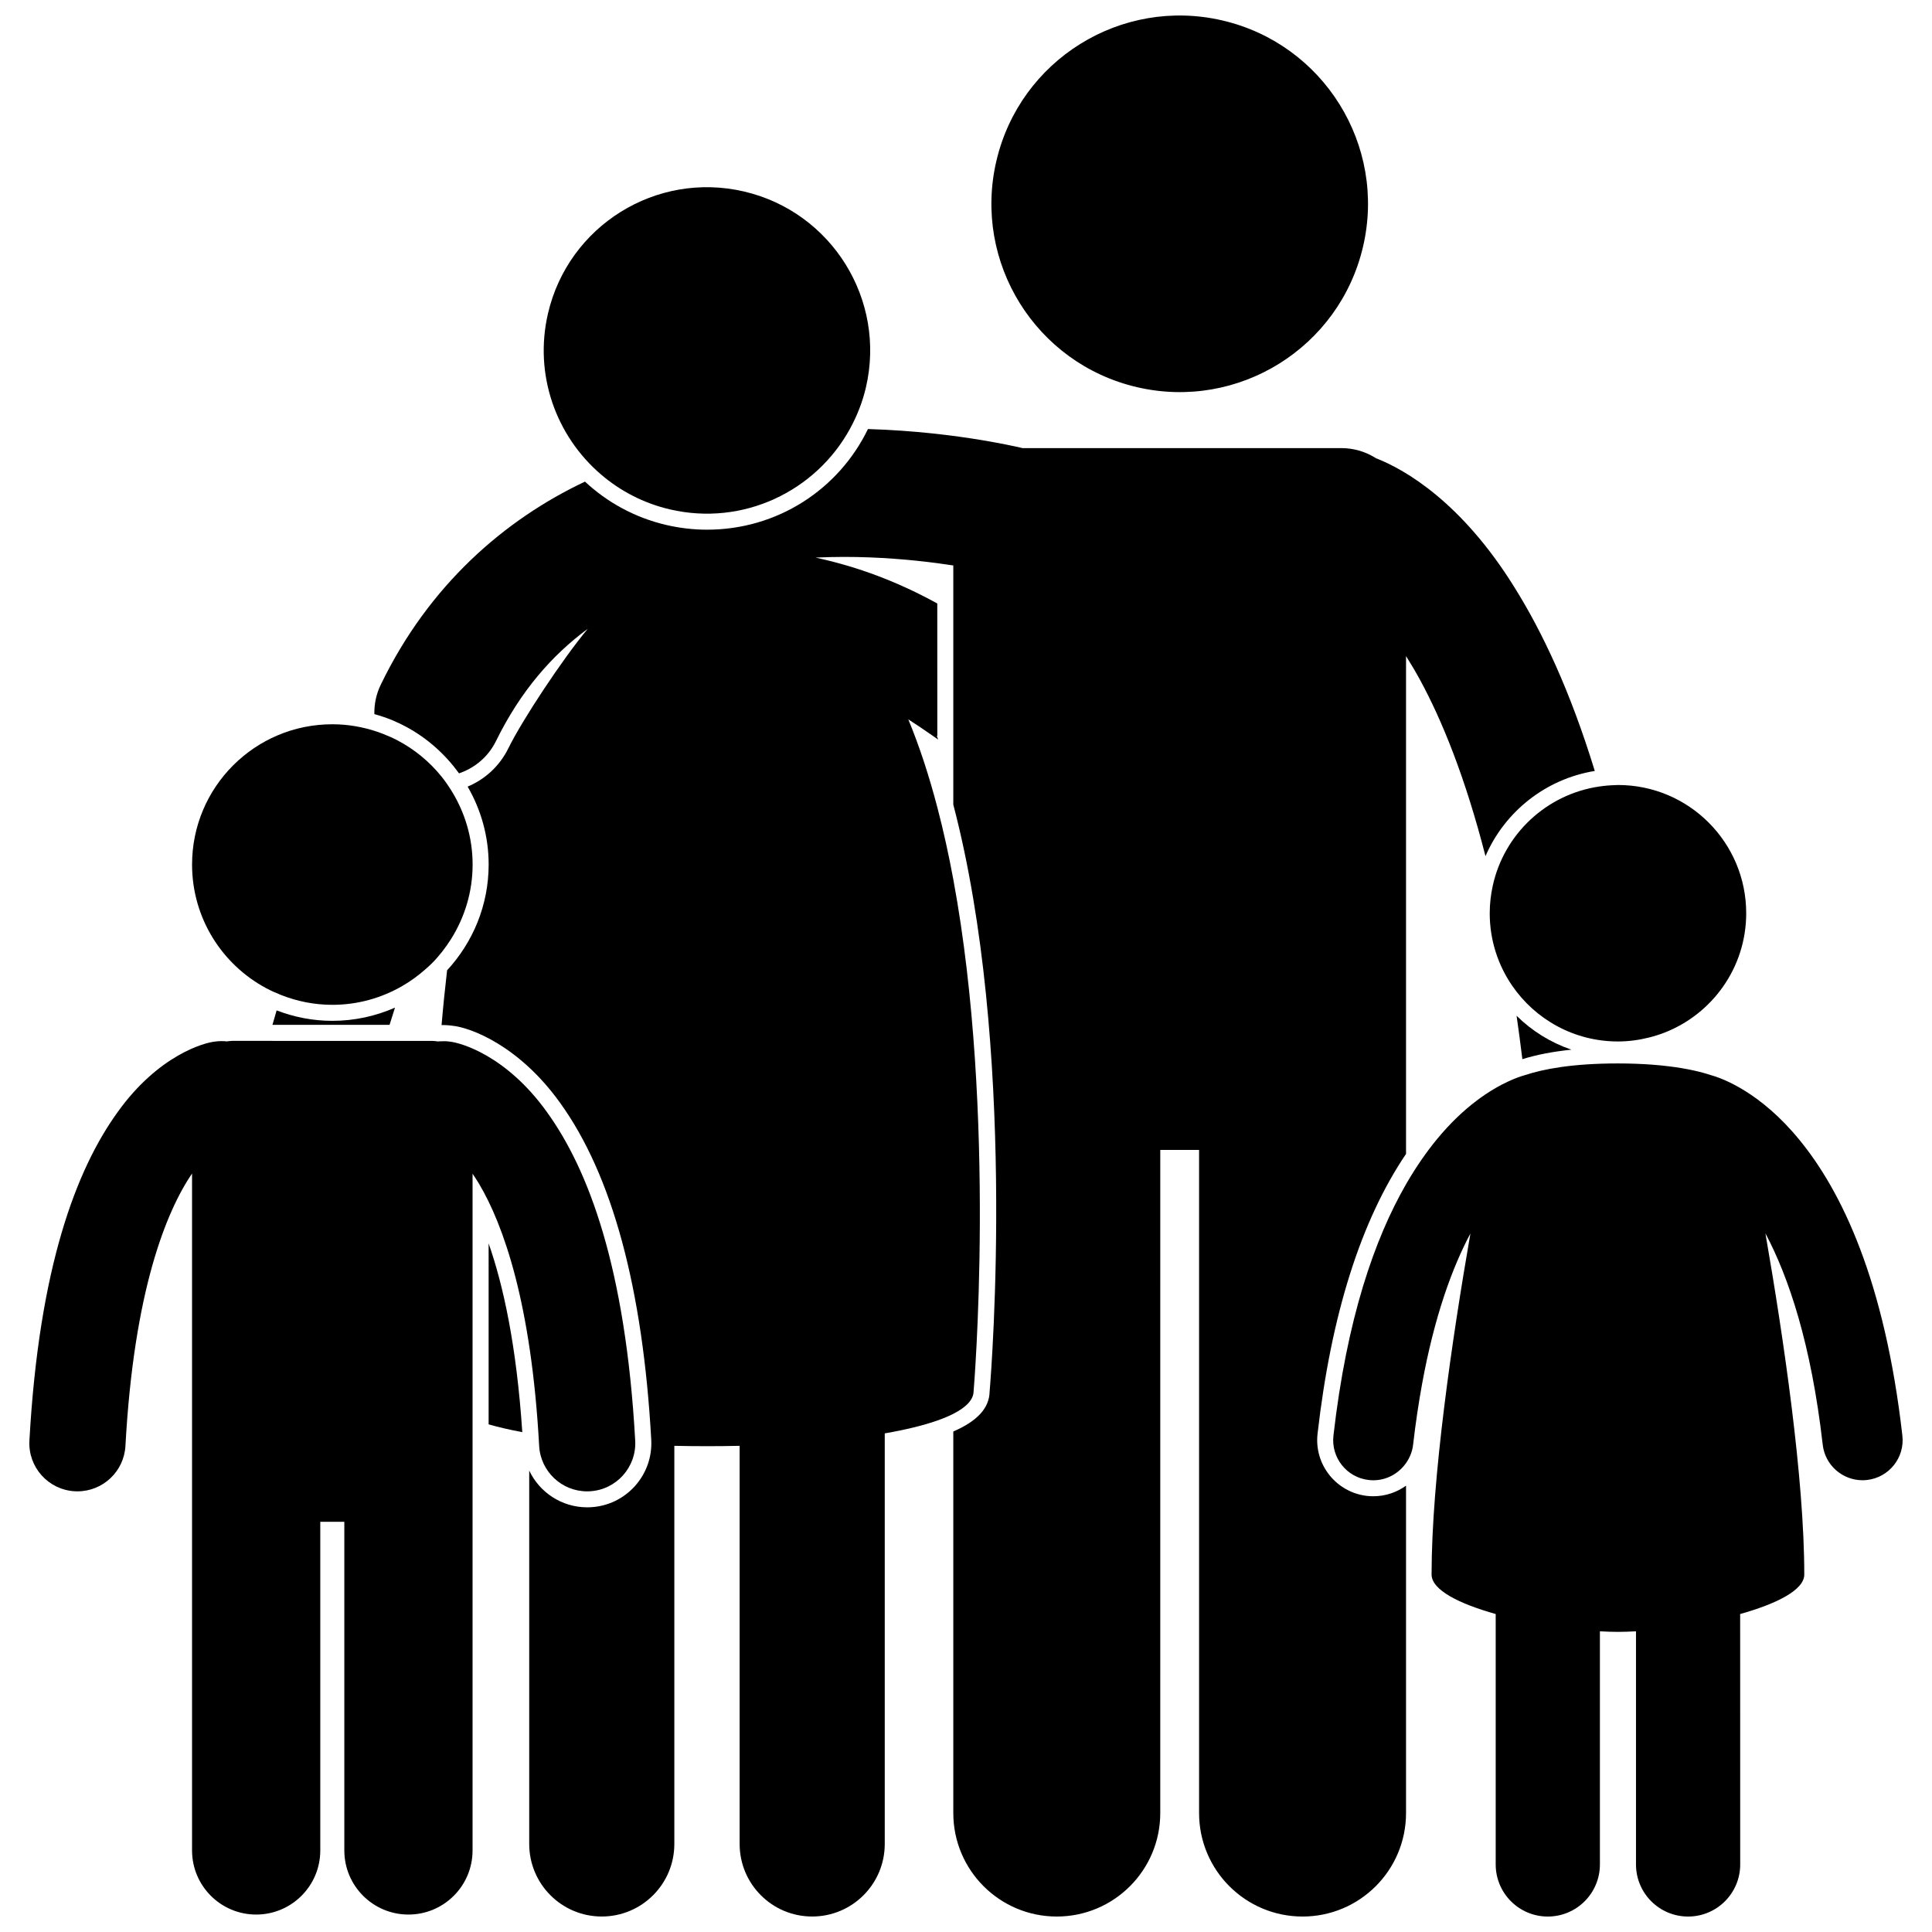
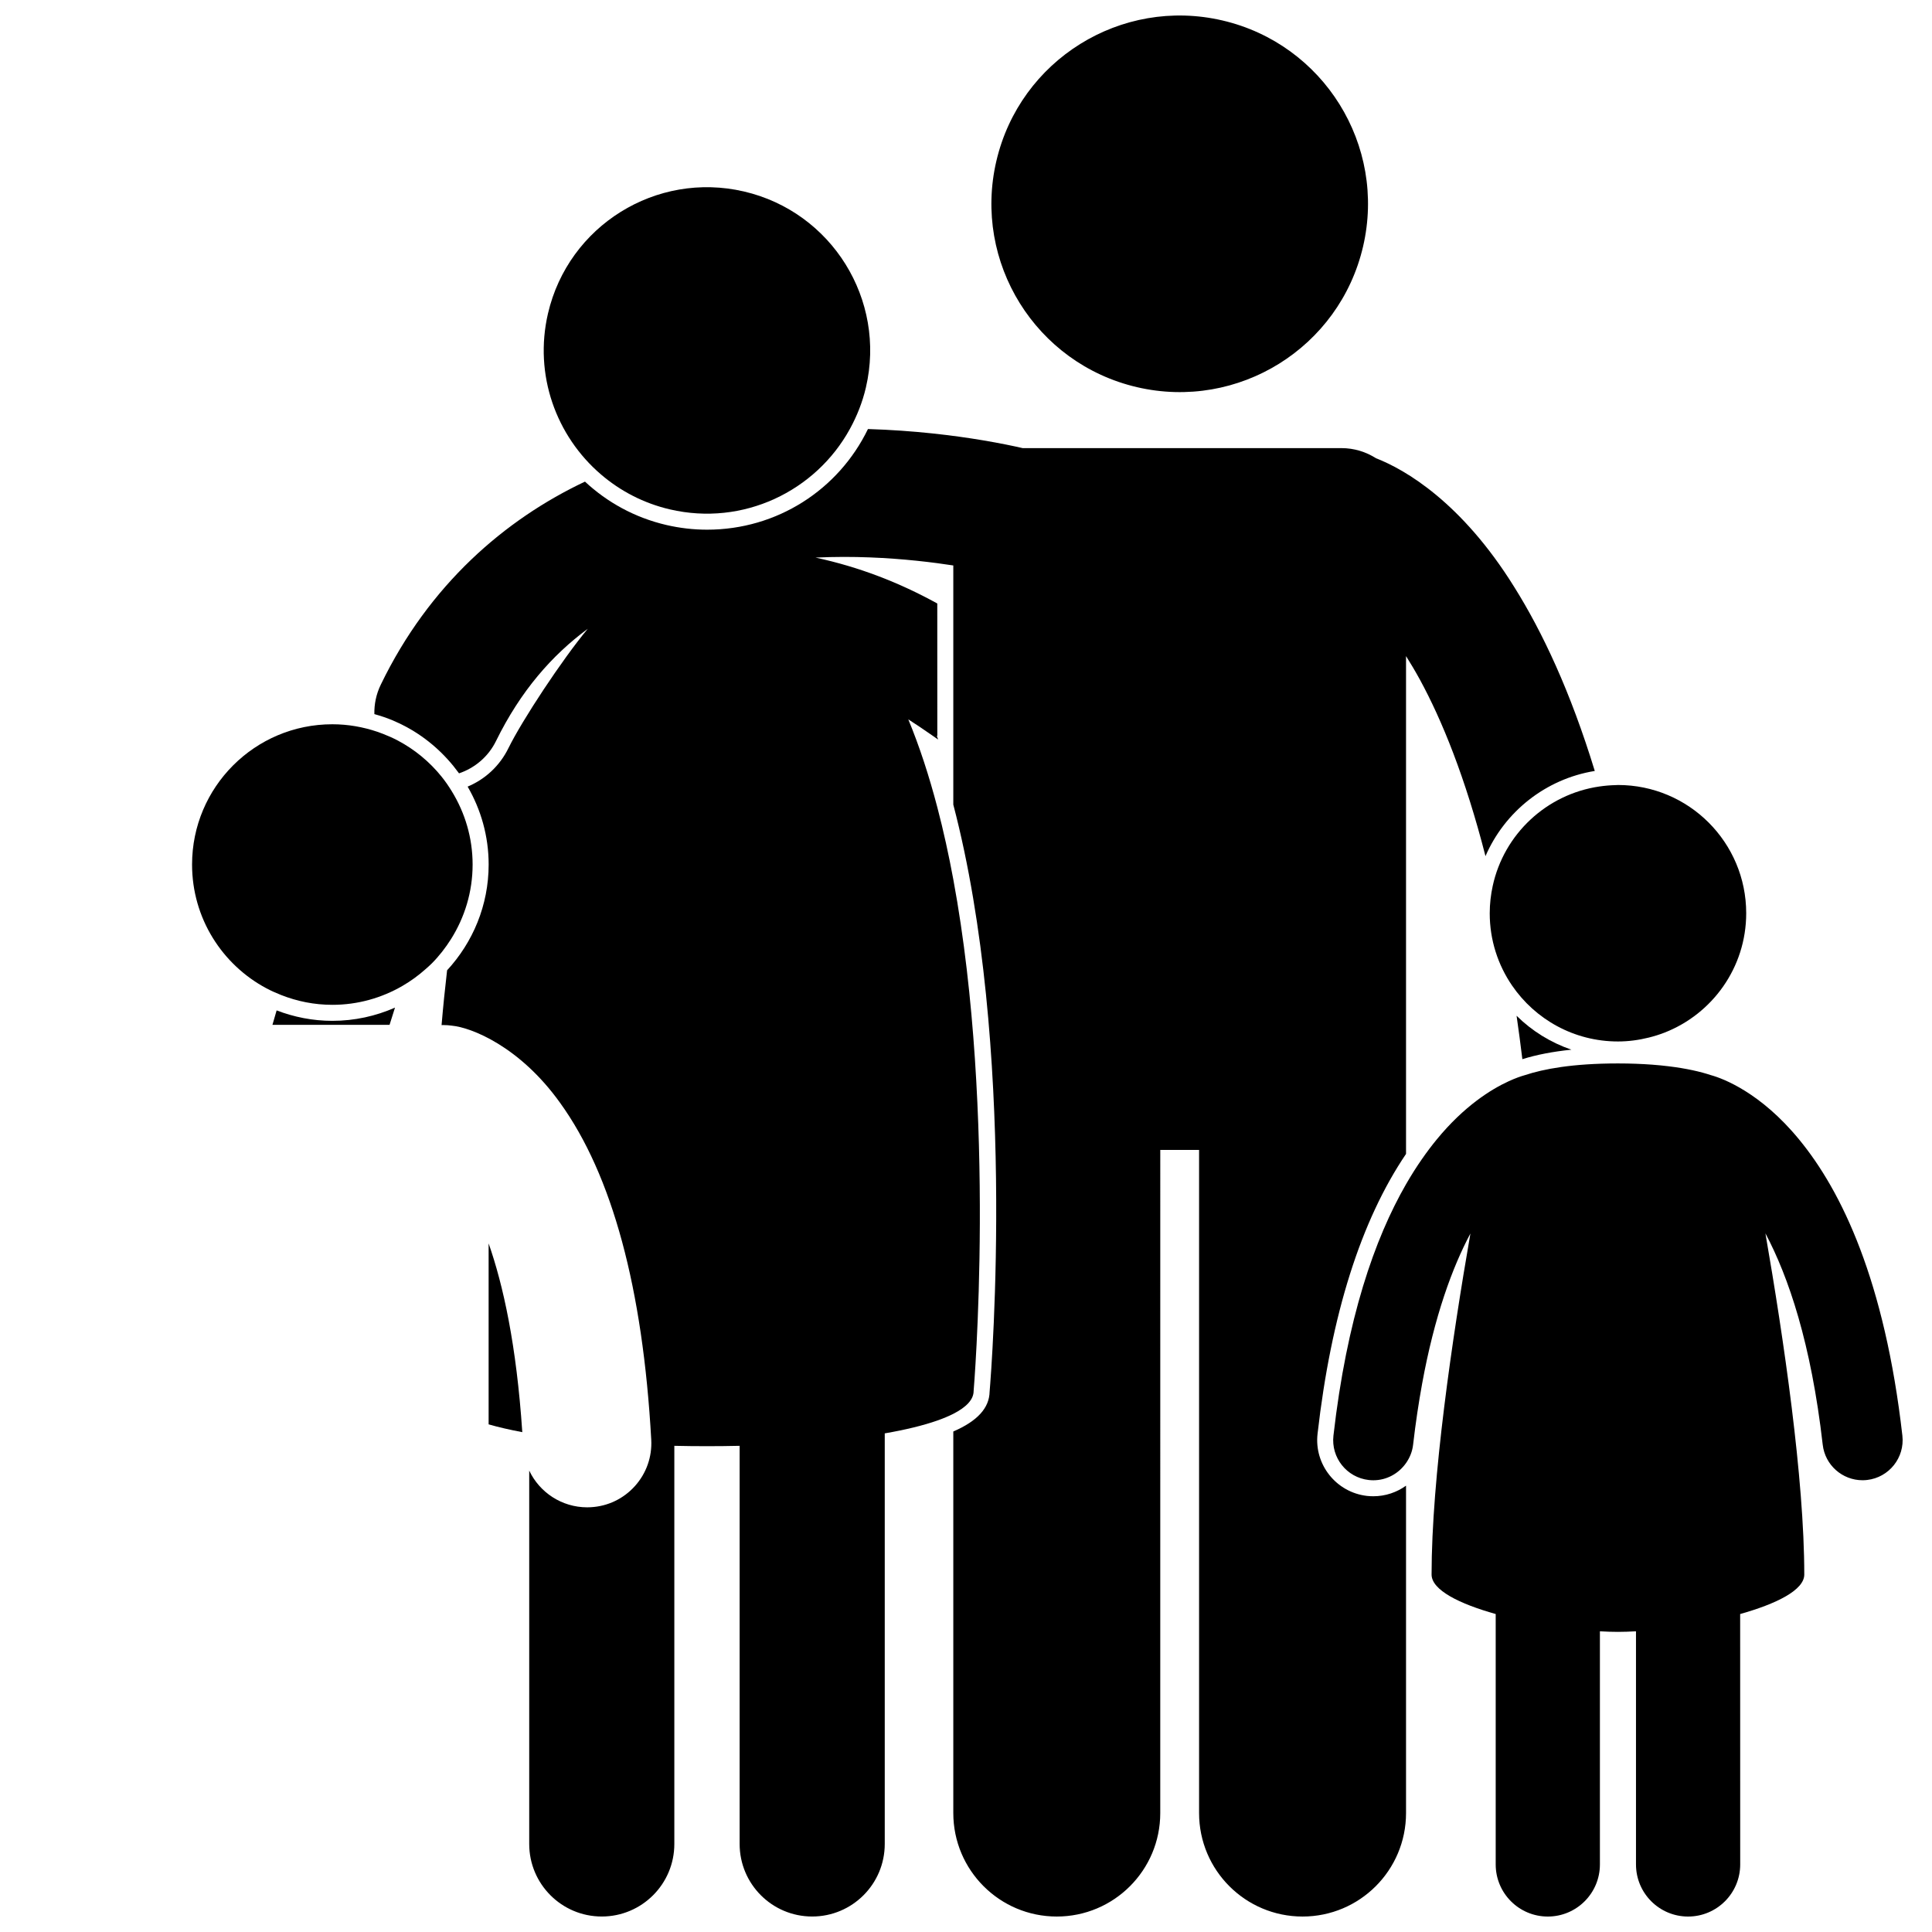
<svg xmlns="http://www.w3.org/2000/svg" width="800px" height="800px" version="1.1" viewBox="144 144 512 512">
  <defs>
    <clipPath id="d">
      <path d="m406 148.09h101v99.906h-101z" />
    </clipPath>
    <clipPath id="c">
      <path d="m243 257h324v394.9h-324z" />
    </clipPath>
    <clipPath id="b">
-       <path d="m151 419h162v232.9h-162z" />
-     </clipPath>
+       </clipPath>
    <clipPath id="a">
      <path d="m497 425h152v226.9h-152z" />
    </clipPath>
  </defs>
  <g clip-path="url(#d)">
    <path d="m467.95 149.42c26.836 6.25 43.527 33.07 37.277 59.91-6.25 26.836-33.074 43.523-59.91 37.273s-43.527-33.07-37.277-59.906c6.25-26.84 33.07-43.527 59.91-37.277" />
  </g>
  <path d="m545.91 413.19c0.539 3.719 1.047 7.551 1.531 11.504 3.711-1.172 8.062-2.008 13-2.519-5.516-1.887-10.473-4.969-14.531-8.984z" />
  <path d="m273.49 498.44v23.031c2.656 0.762 5.648 1.449 8.922 2.066-1.531-23.074-5.074-39.055-8.922-50.02z" />
  <path d="m248.68 411.03c-5.09 2.238-10.703 3.504-16.613 3.504-5.203 0-10.168-1.008-14.758-2.766-0.375 1.27-0.742 2.543-1.109 3.828h31.035c0.48-1.535 0.953-3.07 1.445-4.566z" />
  <g clip-path="url(#c)">
    <path d="m251.87 336.74c5.406 2.953 10.055 7.106 13.668 12.059 0.035 0.051 0.074 0.094 0.109 0.148 4.141-1.41 7.754-4.371 9.824-8.613 6.508-13.227 14.785-22.676 24.297-29.699-6.793 8.148-17.387 24.23-21 31.574-2.309 4.742-6.188 8.305-10.84 10.25 3.523 6.086 5.57 13.129 5.57 20.648 0 10.812-4.199 20.645-11.012 28.027-0.566 4.859-1.059 9.711-1.465 14.531 0.141-0.004 0.277-0.016 0.418-0.016 0.797 0 1.594 0.055 2.363 0.168 5.074 0.492 17.871 5.43 28.609 20.418 13.812 19.121 21.949 49.168 24.176 89.297 0.246 4.531-1.281 8.891-4.309 12.273-3.035 3.379-7.191 5.379-11.73 5.625-0.309 0.016-0.621 0.027-0.941 0.027-6.754-0.004-12.629-3.965-15.359-9.738v98.949c0 10.621 8.605 19.227 19.227 19.227 10.617 0 19.23-8.605 19.23-19.227v-105.51c5.742 0.129 11.559 0.129 17.305 0v105.51c0 10.621 8.605 19.227 19.227 19.227 10.617 0 19.23-8.605 19.23-19.227v-108.81c5.418-0.938 10.148-2.074 13.93-3.402 1.594-0.562 3.016-1.156 4.25-1.785 3.422-1.75 5.375-3.766 5.375-6.051 0 0 6.18-73.082-5.375-135.51-1.211-6.543-2.617-12.965-4.25-19.18-2.152-8.211-4.691-16.047-7.688-23.289 2.012 1.285 4.07 2.668 6.18 4.144 0.504 0.355 0.996 0.684 1.508 1.047 0.074 0.055 0.145 0.102 0.223 0.152-0.07-0.203-0.148-0.395-0.223-0.598-0.051-0.137-0.102-0.273-0.152-0.41 0.051 0.035 0.102 0.07 0.152 0.105l-0.008-35.152c-10.102-5.562-20.684-9.668-32.27-12.164 2.539-0.113 5.055-0.184 7.508-0.18 9.359-0.004 17.895 0.758 24.758 1.66 1.5 0.199 2.922 0.402 4.25 0.609v63.375c16.754 63.871 10.219 148.46 9.625 155.56-0.078 4.328-3.211 7.797-9.625 10.57v101.12c0 15.148 12.281 27.422 27.422 27.422 15.145 0 27.422-12.273 27.422-27.422l0.004-175.74h10.285v175.74c0 15.148 12.281 27.422 27.422 27.422 15.145 0 27.422-12.273 27.422-27.422v-86.762c-2.449 1.762-5.441 2.805-8.664 2.805-0.551 0-1.121-0.031-1.68-0.09-8.164-0.938-14.035-8.32-13.105-16.461 3.602-31.59 11.48-56.48 23.449-74.172v-131.93c1.199 1.91 2.422 3.949 3.672 6.231 5.867 10.77 12.027 25.902 17.383 46.785 5.09-11.773 15.934-20.457 28.965-22.574-6.422-20.973-13.832-36.777-21.363-48.785-13.934-22.418-28.895-31.09-36.594-34.078-2.66-1.695-5.809-2.695-9.199-2.695h-84.477c-2.207-0.512-5.84-1.281-10.562-2.074-7.633-1.281-18.16-2.609-30.422-2.981-7.801 16.098-24.09 26.672-42.633 26.672-3.617 0-7.25-0.422-10.805-1.246-8.363-1.949-15.684-6.019-21.555-11.492-21.195 10.023-41.301 27.309-54.109 53.805-1.227 2.516-1.762 5.188-1.703 7.809 1.629 0.457 3.231 0.98 4.773 1.625 1.332 0.559 2.629 1.176 3.887 1.863z" />
  </g>
  <path d="m369.26 257.62c1.844-3.367 3.301-7.019 4.215-10.941 5.418-23.266-9.055-46.516-32.316-51.934-23.262-5.418-46.516 9.051-51.934 32.316-3.789 16.27 2.168 32.512 14.039 42.672 5.102 4.371 11.281 7.633 18.277 9.262 19.34 4.504 38.637-4.762 47.719-21.375z" />
  <path d="m232.07 410.29c6.766 0 13.094-1.836 18.559-5 2.223-1.285 4.289-2.797 6.191-4.496 0.547-0.488 1.102-0.965 1.617-1.484 1.938-1.949 3.629-4.133 5.102-6.469 3.594-5.723 5.707-12.473 5.707-19.727 0-7.125-2.039-13.754-5.512-19.41-0.828-1.348-1.715-2.648-2.703-3.871-0.008-0.012-0.016-0.023-0.027-0.035-3.16-3.914-7.094-7.172-11.574-9.543-1.262-0.668-2.574-1.246-3.918-1.77-0.508-0.199-1.016-0.387-1.535-0.562-3.742-1.266-7.734-1.984-11.906-1.984-20.531 0-37.172 16.641-37.172 37.172 0 14.227 7.996 26.574 19.738 32.82 1.254 0.668 2.566 1.246 3.902 1.773 4.199 1.652 8.75 2.586 13.531 2.586z" />
  <g clip-path="url(#b)">
    <path d="m163.82 539.2c0.234 0.012 0.473 0.02 0.707 0.02 6.719 0.004 12.344-5.258 12.715-12.043 2.246-41.121 10.812-62.109 17.652-72.191v179.4c0 9.383 7.609 16.992 16.992 16.992 9.383 0 16.992-7.609 16.992-16.992v-87.09h6.371v87.09c0 9.383 7.609 16.992 16.992 16.992 9.383 0 16.992-7.609 16.992-16.992v-179.34c0.555 0.82 1.121 1.684 1.703 2.648 6.492 10.91 13.887 31.754 15.945 69.488 0.375 6.789 5.996 12.043 12.711 12.043 0.238 0 0.477-0.008 0.715-0.02 7.027-0.383 12.414-6.398 12.027-13.426-2.551-45.988-12.441-71.91-23.383-87.055-10.883-15.195-23.086-18.426-25.77-18.688-0.852-0.125-1.684-0.129-2.508-0.082-0.23 0.012-0.465 0.008-0.691 0.035-0.453-0.059-0.898-0.137-1.367-0.137h-12.68l-30.898-0.008h-9.52c-0.473 0-0.918 0.078-1.375 0.137-1.043-0.109-2.113-0.109-3.199 0.051-2.684 0.258-14.887 3.488-25.77 18.684-10.941 15.152-20.832 41.074-23.379 87.055-0.391 7.031 4.996 13.043 12.023 13.43z" />
  </g>
  <path d="m544.7 405.16c6.121 8.957 16.41 14.84 28.074 14.84 2.832 0 5.57-0.383 8.203-1.039 1.41-0.352 2.781-0.781 4.113-1.297 12.676-4.938 21.672-17.23 21.672-31.648 0-18.77-15.215-33.984-33.984-33.984-0.207 0-0.406 0.027-0.609 0.031-1.461 0.027-2.894 0.16-4.305 0.363-14.039 2.043-25.297 12.629-28.277 26.344-0.508 2.336-0.793 4.758-0.793 7.246-0.004 7.102 2.18 13.691 5.906 19.145z" />
  <g clip-path="url(#a)">
    <path d="m520.86 510.79c3.301-18.094 8.023-30.898 12.816-39.906-4.828 27.809-10.293 64.914-10.293 90.387 0 4.121 7.41 7.773 16.992 10.461v66.363c0 7.625 6.18 13.809 13.809 13.809 7.625 0 13.809-6.18 13.809-13.809v-61.785c1.688 0.098 3.293 0.152 4.781 0.152 1.484 0 3.09-0.055 4.781-0.152v61.785c0 7.625 6.18 13.809 13.809 13.809 7.625 0 13.809-6.18 13.809-13.809l-0.012-66.363c9.586-2.691 16.992-6.34 16.992-10.461 0-25.48-5.473-62.605-10.297-90.414 6.094 11.469 12.113 29.109 15.184 56.004 0.617 5.418 5.215 9.418 10.547 9.418 0.398 0 0.805-0.023 1.211-0.07 5.824-0.664 10.016-5.93 9.352-11.754-4.672-40.988-16.062-64.77-27.391-78.508-10.168-12.391-20.125-16.145-23.352-17.023-2.723-0.906-6.414-1.77-11.266-2.356-1.352-0.164-2.781-0.309-4.32-0.422-2.711-0.199-5.699-0.324-9.055-0.324-12.094 0-19.789 1.492-24.605 3.09-0.062 0.016-0.141 0.043-0.211 0.062-0.93 0.262-2.336 0.746-4.102 1.555-4.672 2.137-11.816 6.566-19.082 15.422-1.305 1.582-2.613 3.316-3.91 5.18-1.434 2.055-2.852 4.285-4.25 6.711-8.301 14.418-15.691 35.574-19.23 66.621-0.664 5.828 3.523 11.09 9.348 11.754 0.41 0.047 0.816 0.07 1.219 0.07 3.535 0.004 6.719-1.781 8.664-4.551 0.984-1.402 1.672-3.043 1.879-4.867 0.668-5.793 1.473-11.125 2.375-16.078z" />
  </g>
</svg>